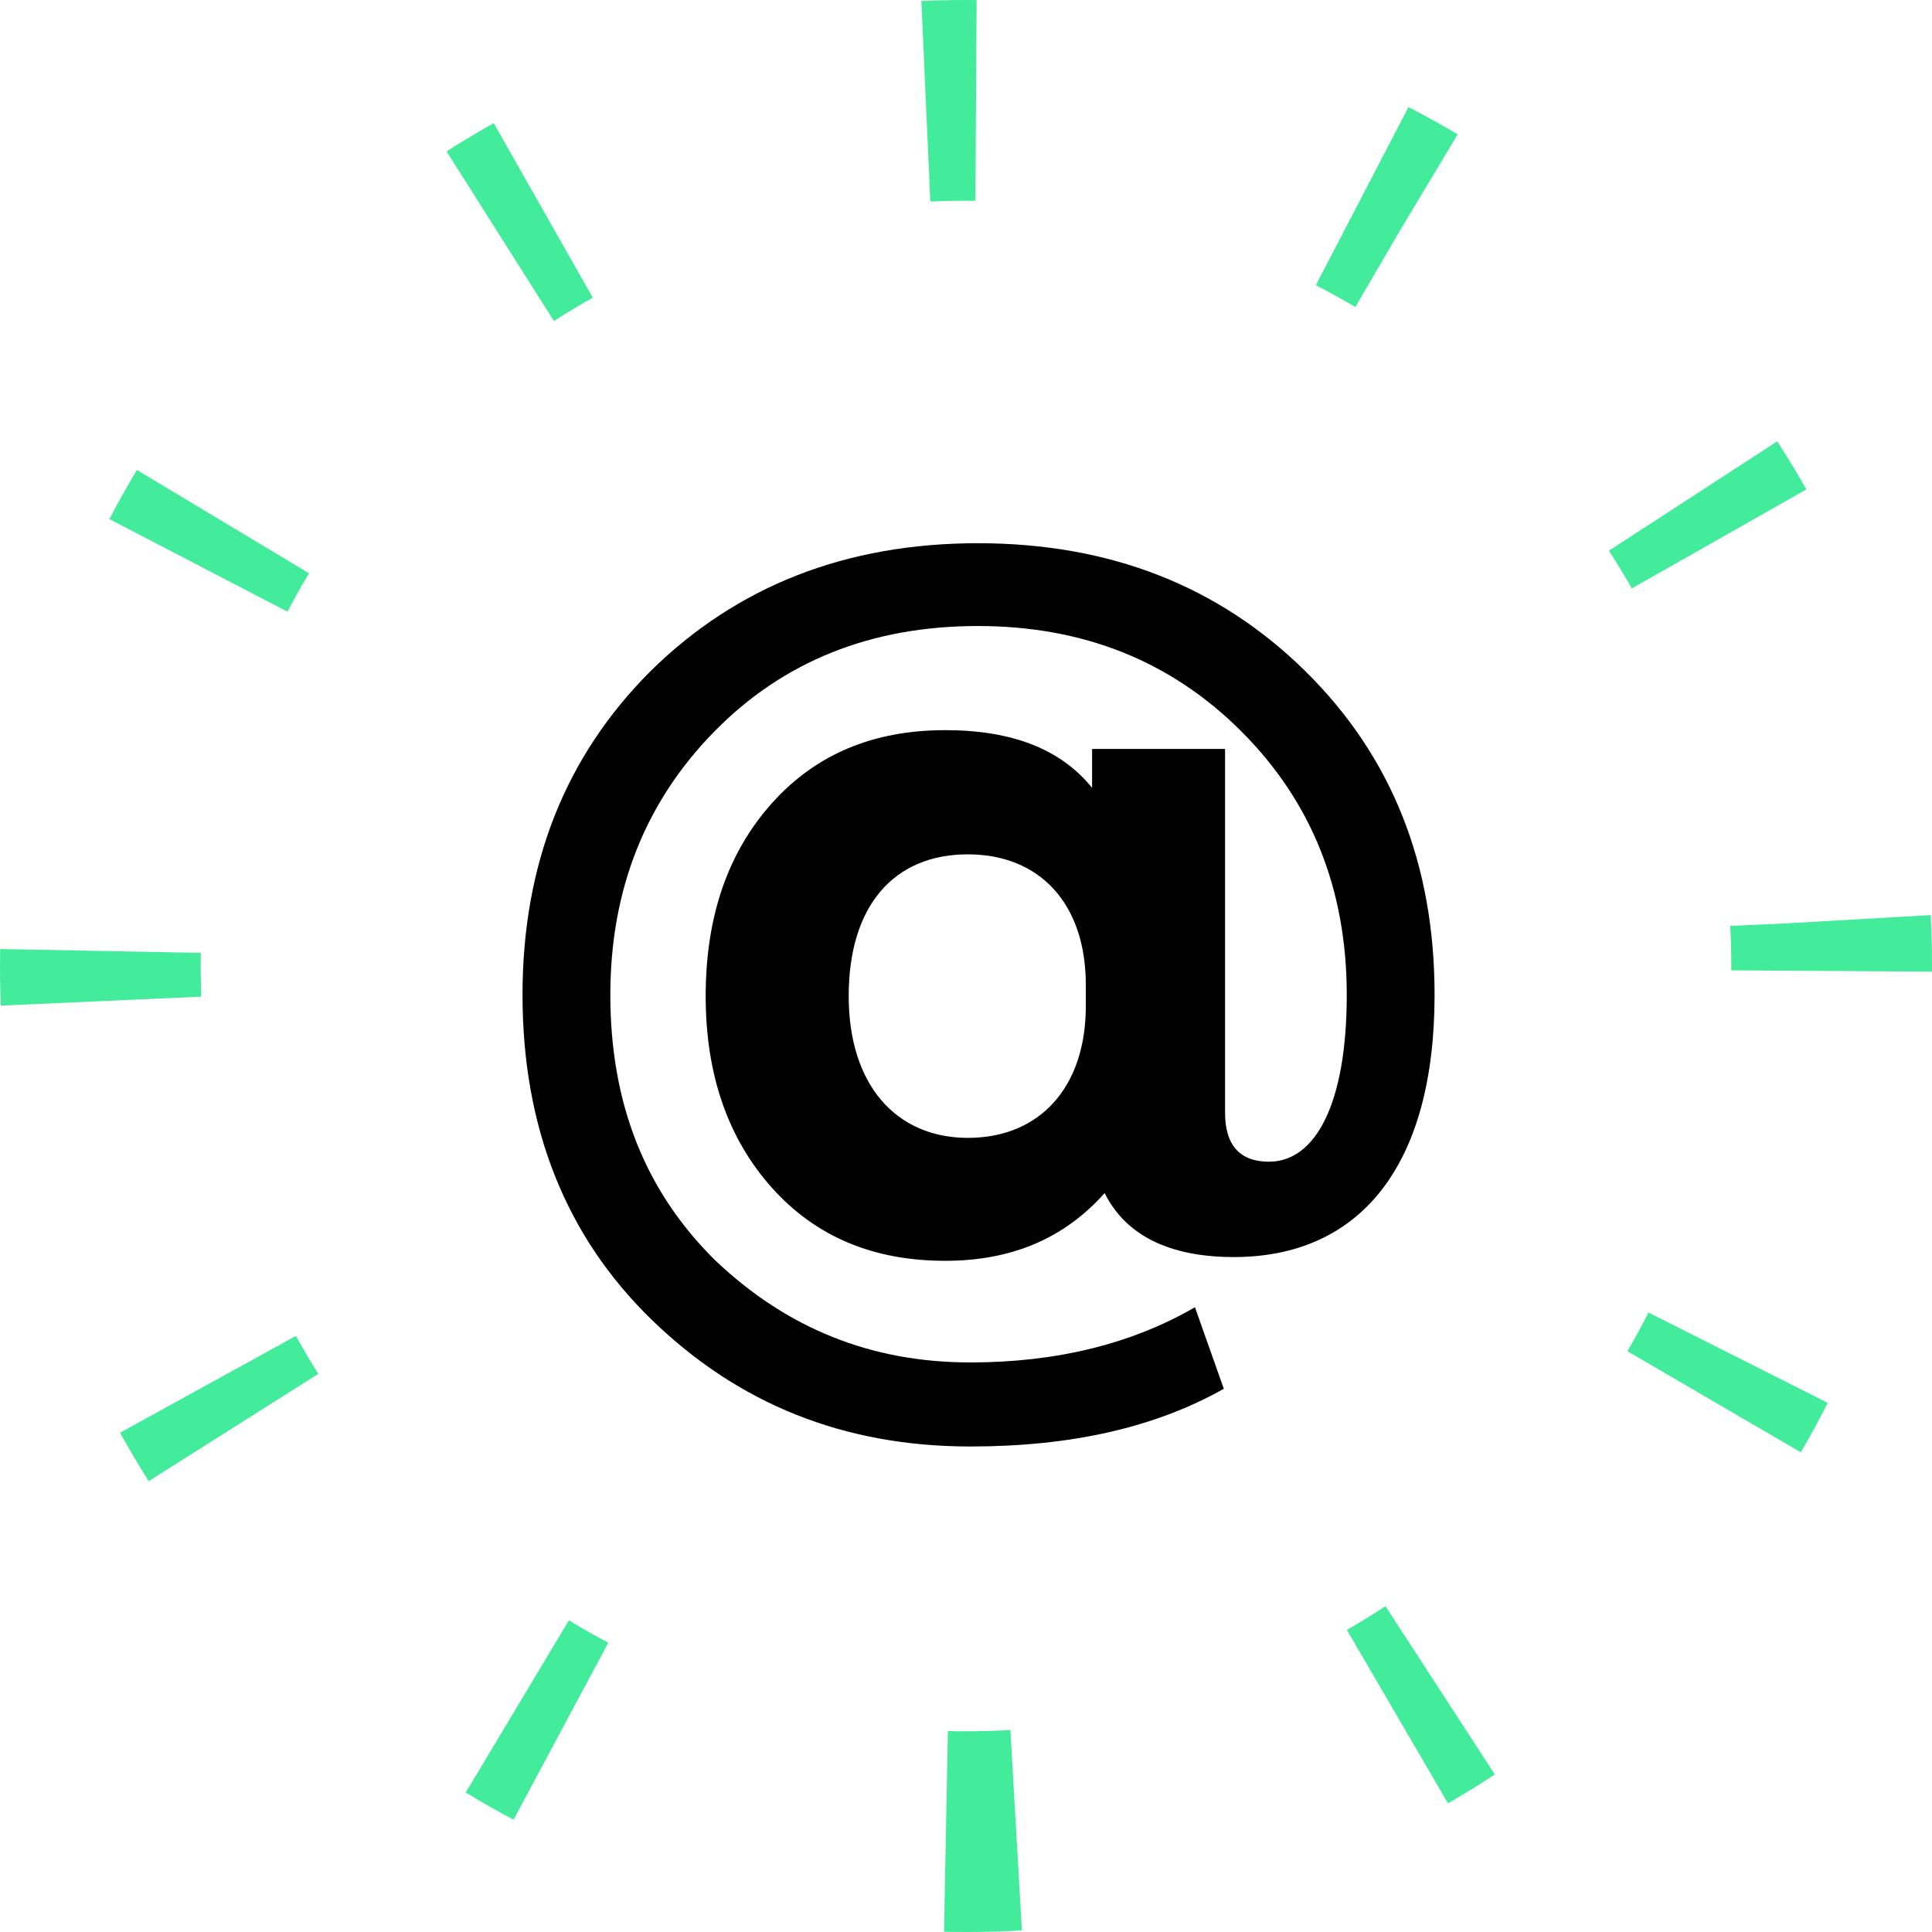
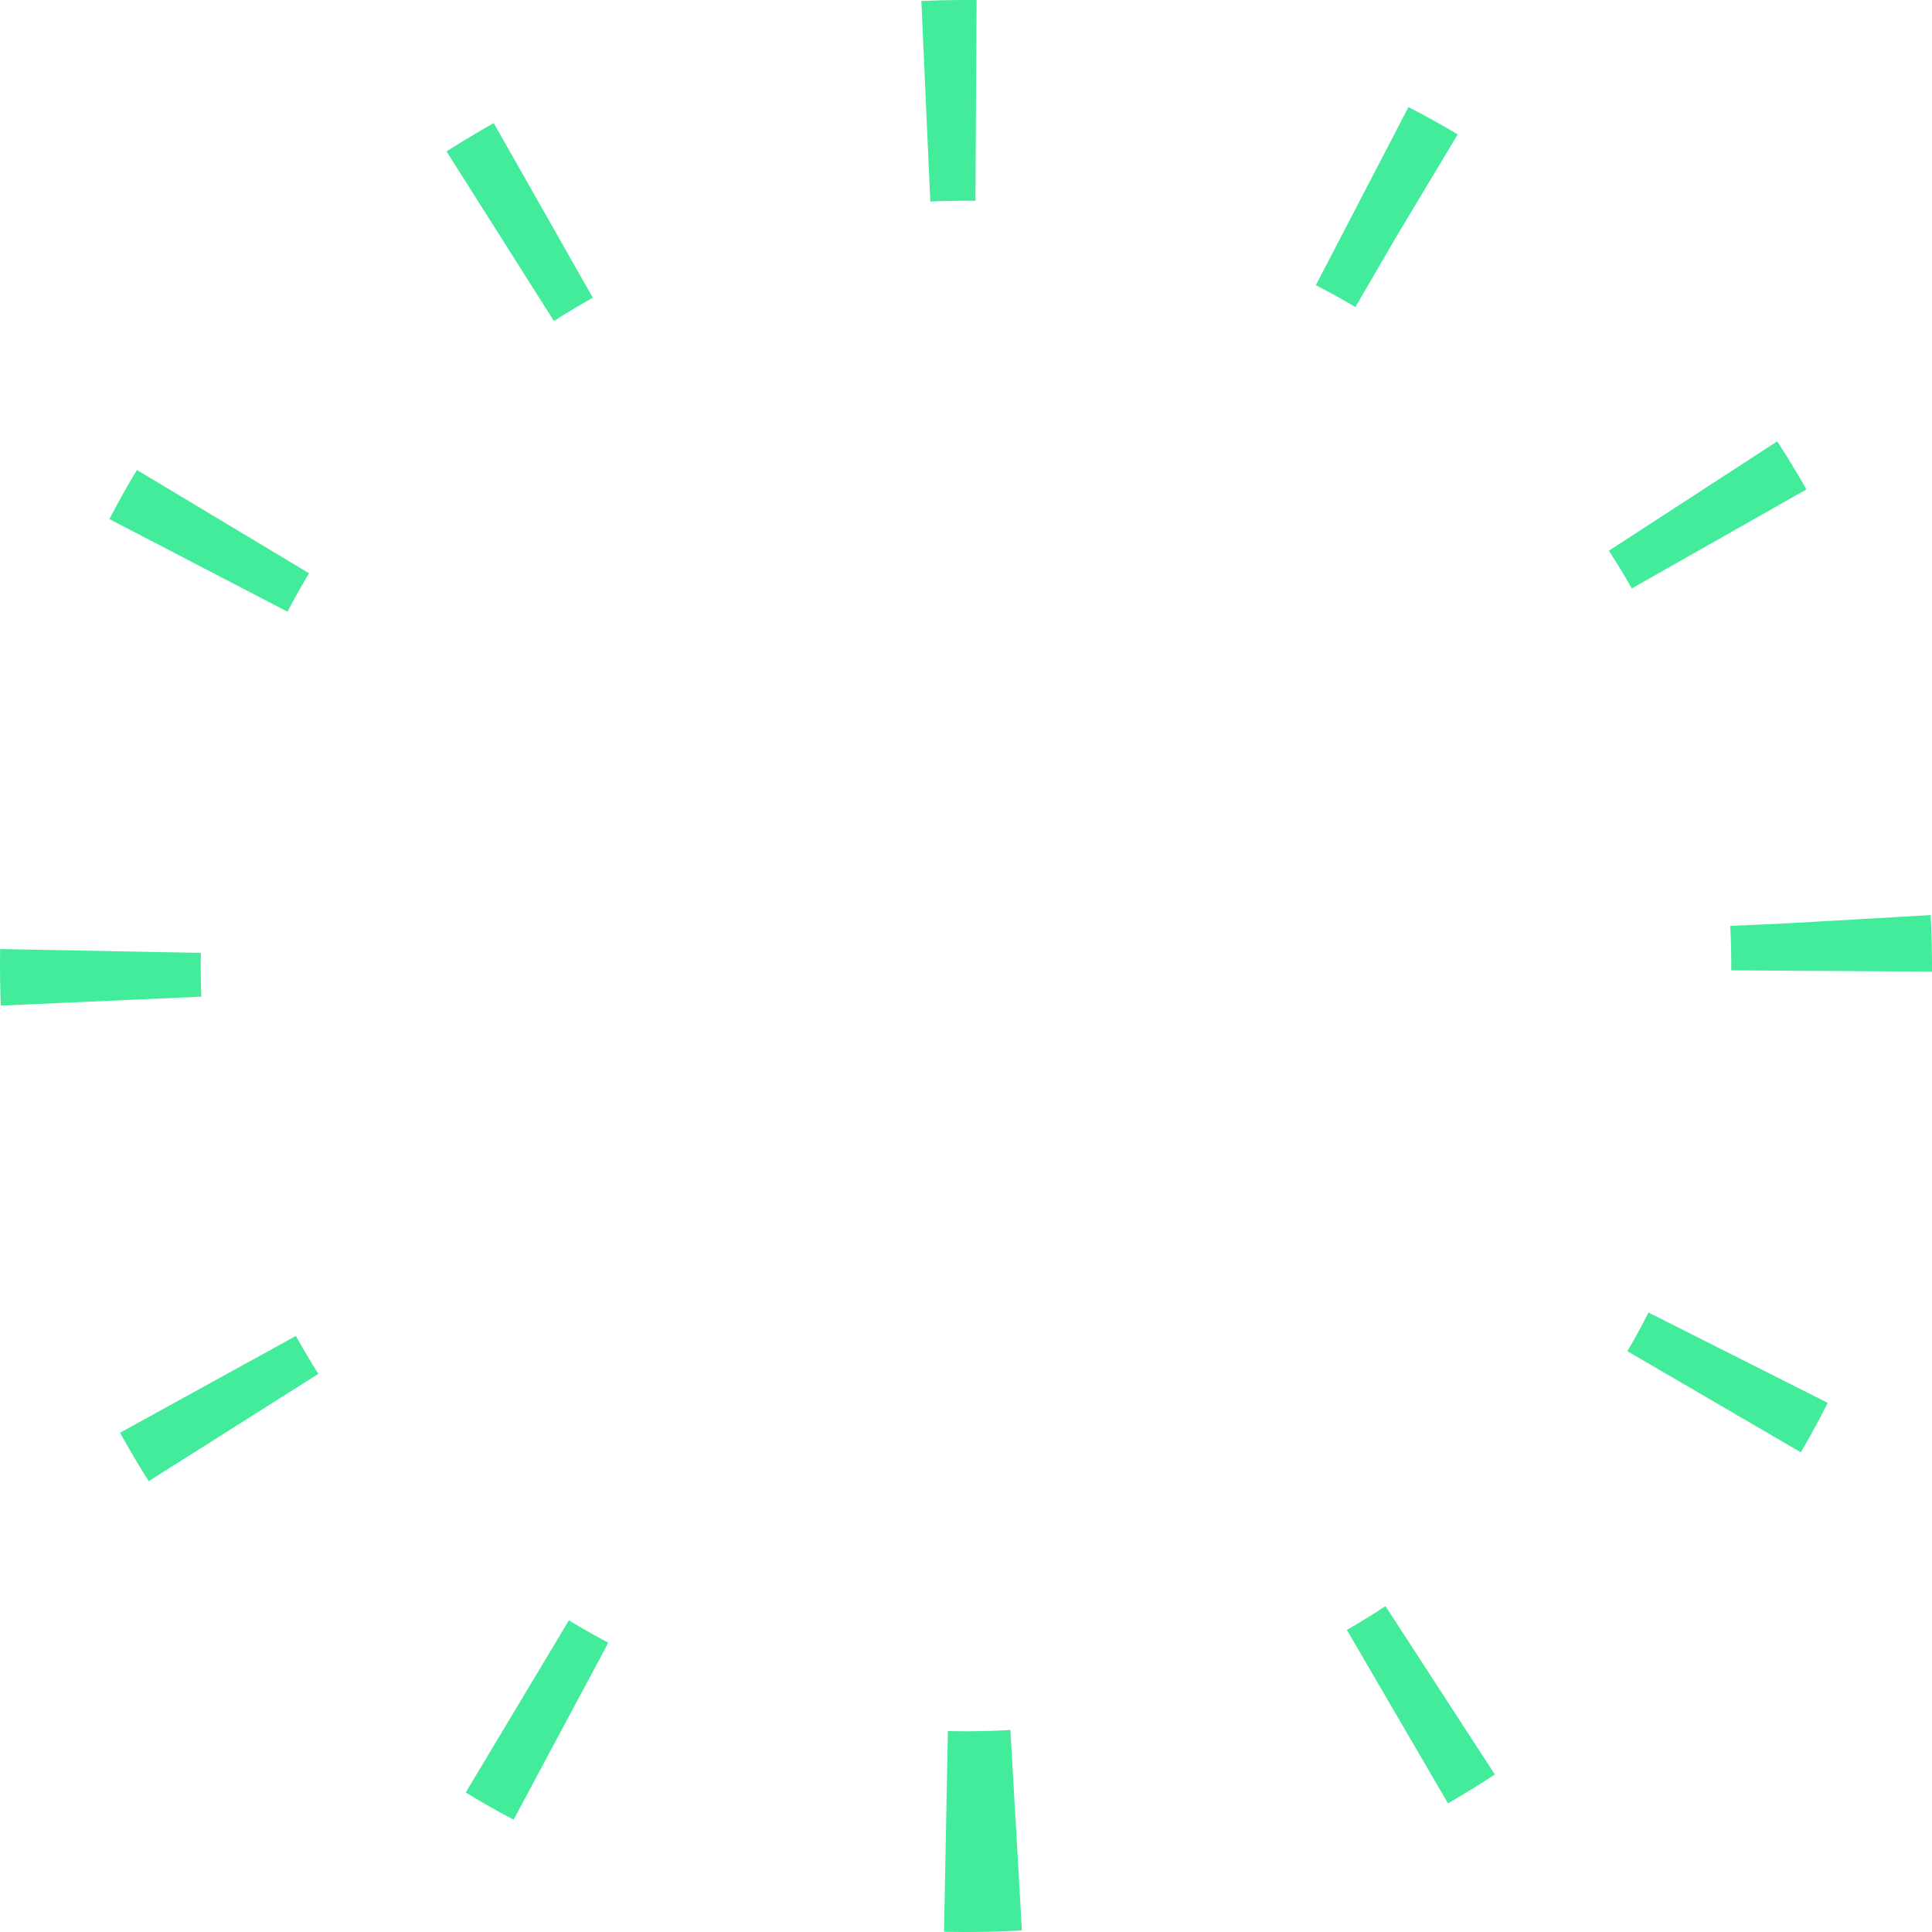
<svg xmlns="http://www.w3.org/2000/svg" width="77px" height="77px" viewBox="0 0 77 77" version="1.1">
  <title>icon-@</title>
  <desc>Created with Sketch.</desc>
  <defs />
  <g id="Web" stroke="none" stroke-width="1" fill="none" fill-rule="evenodd">
    <g id="University-Partners-Wireframe" transform="translate(-182, -2746)">
      <g id="icon-@" transform="translate(186, 2750)">
        <path d="M34.5,69 C53.554,69 69,53.554 69,34.5 C69,15.446 53.554,0 34.5,0 C15.446,0 0,15.446 0,34.5 C0,53.554 15.446,69 34.5,69 Z" id="Oval-3" stroke="#42EC9B" stroke-width="8" stroke-dasharray="2,16" fill-rule="nonzero" />
-         <path d="M53.175,35.65 C53.175,42.5 50.175,46.1 45.175,46.1 C42.625,46.1 40.875,45.25 40.025,43.55 C38.425,45.35 36.325,46.25 33.675,46.25 C30.825,46.25 28.525,45.3 26.775,43.35 C25.025,41.4 24.125,38.85 24.125,35.7 C24.125,32.5 25.025,29.95 26.775,28 C28.525,26.05 30.825,25.1 33.675,25.1 C36.325,25.1 38.275,25.85 39.525,27.4 L39.525,25.85 L44.825,25.85 L44.825,40.35 C44.825,41.65 45.425,42.3 46.575,42.3 C48.425,42.3 49.675,40 49.675,35.65 C49.675,31.45 48.275,27.95 45.475,25.15 C42.675,22.35 39.175,20.95 34.975,20.95 C30.725,20.95 27.225,22.35 24.475,25.15 C21.725,27.95 20.325,31.45 20.325,35.65 C20.325,40 21.725,43.5 24.525,46.25 C27.375,48.95 30.725,50.3 34.675,50.3 C38.125,50.3 41.125,49.55 43.625,48.1 L44.775,51.35 C42.025,52.9 38.675,53.65 34.675,53.65 C29.625,53.65 25.425,51.95 21.975,48.6 C18.525,45.25 16.825,40.9 16.825,35.65 C16.825,30.45 18.525,26.15 21.925,22.75 C25.375,19.35 29.725,17.65 34.975,17.65 C40.225,17.65 44.575,19.35 48.025,22.75 C51.475,26.15 53.175,30.45 53.175,35.65 Z M39.275,36.1 L39.275,35.25 C39.275,32 37.425,30.05 34.575,30.05 C31.625,30.05 29.825,32.1 29.825,35.7 C29.825,39.25 31.725,41.35 34.575,41.35 C37.425,41.35 39.275,39.35 39.275,36.1 Z" id="@" fill="#000000" />
      </g>
    </g>
  </g>
</svg>